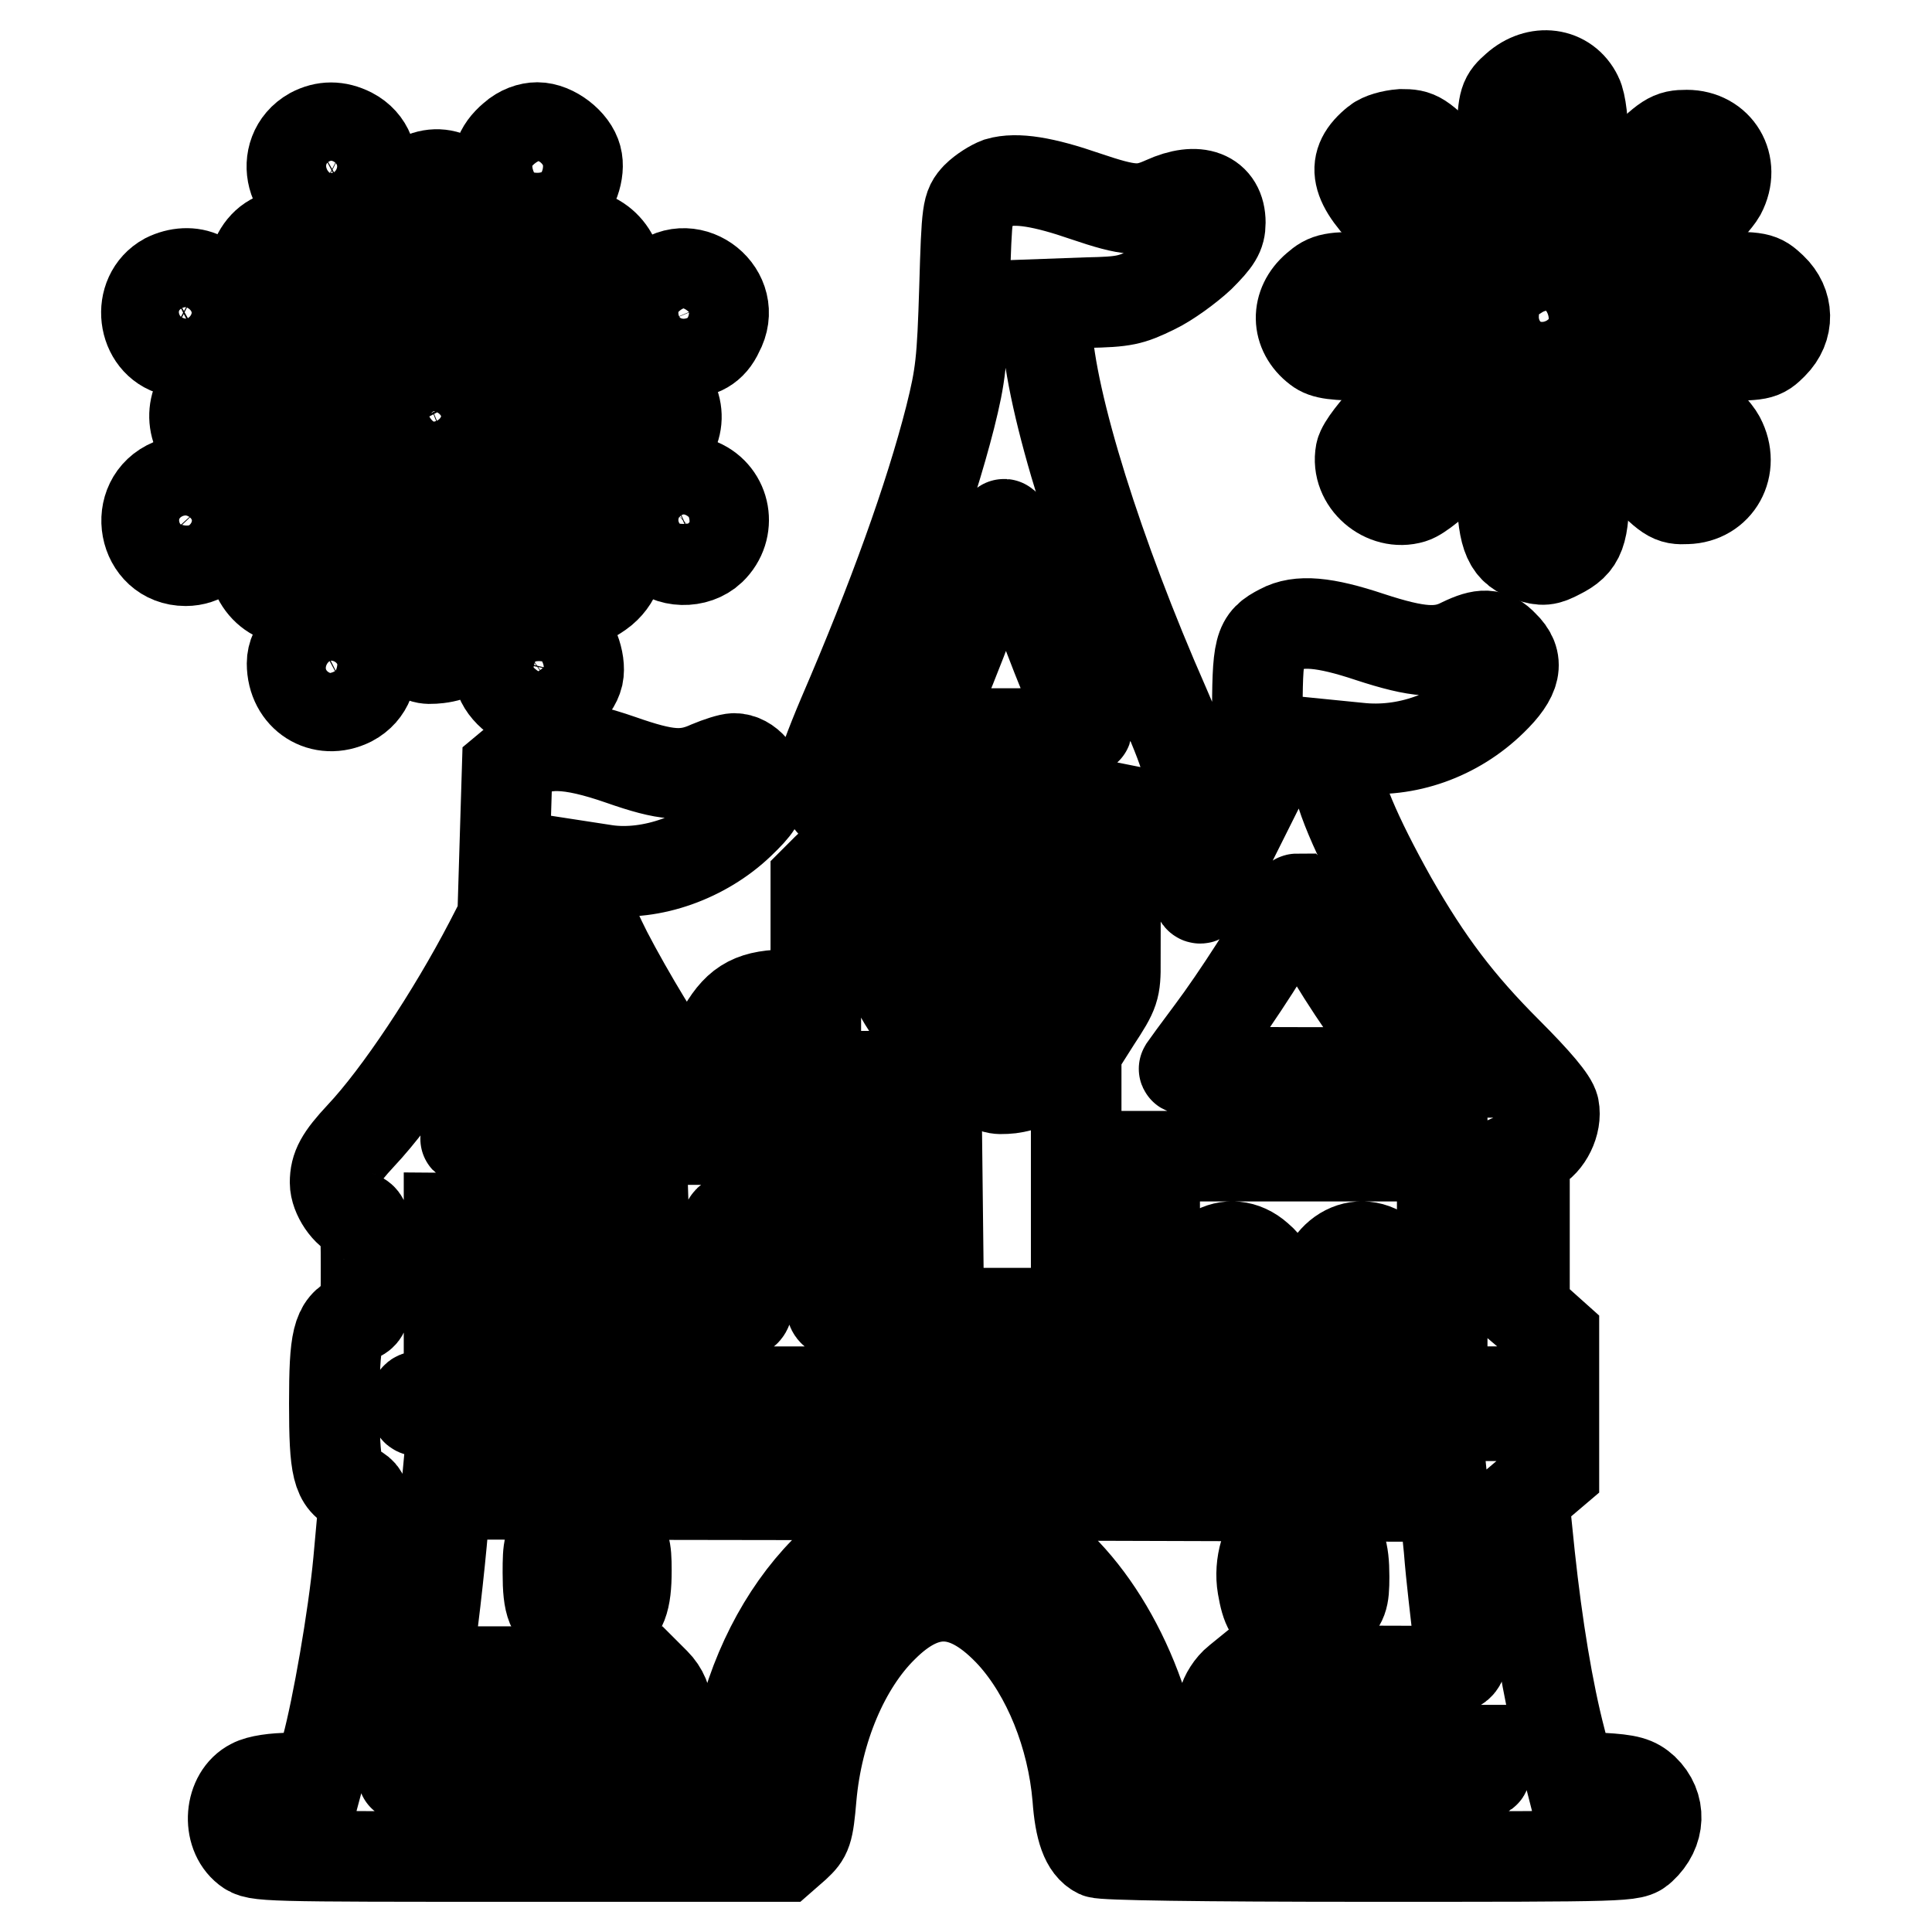
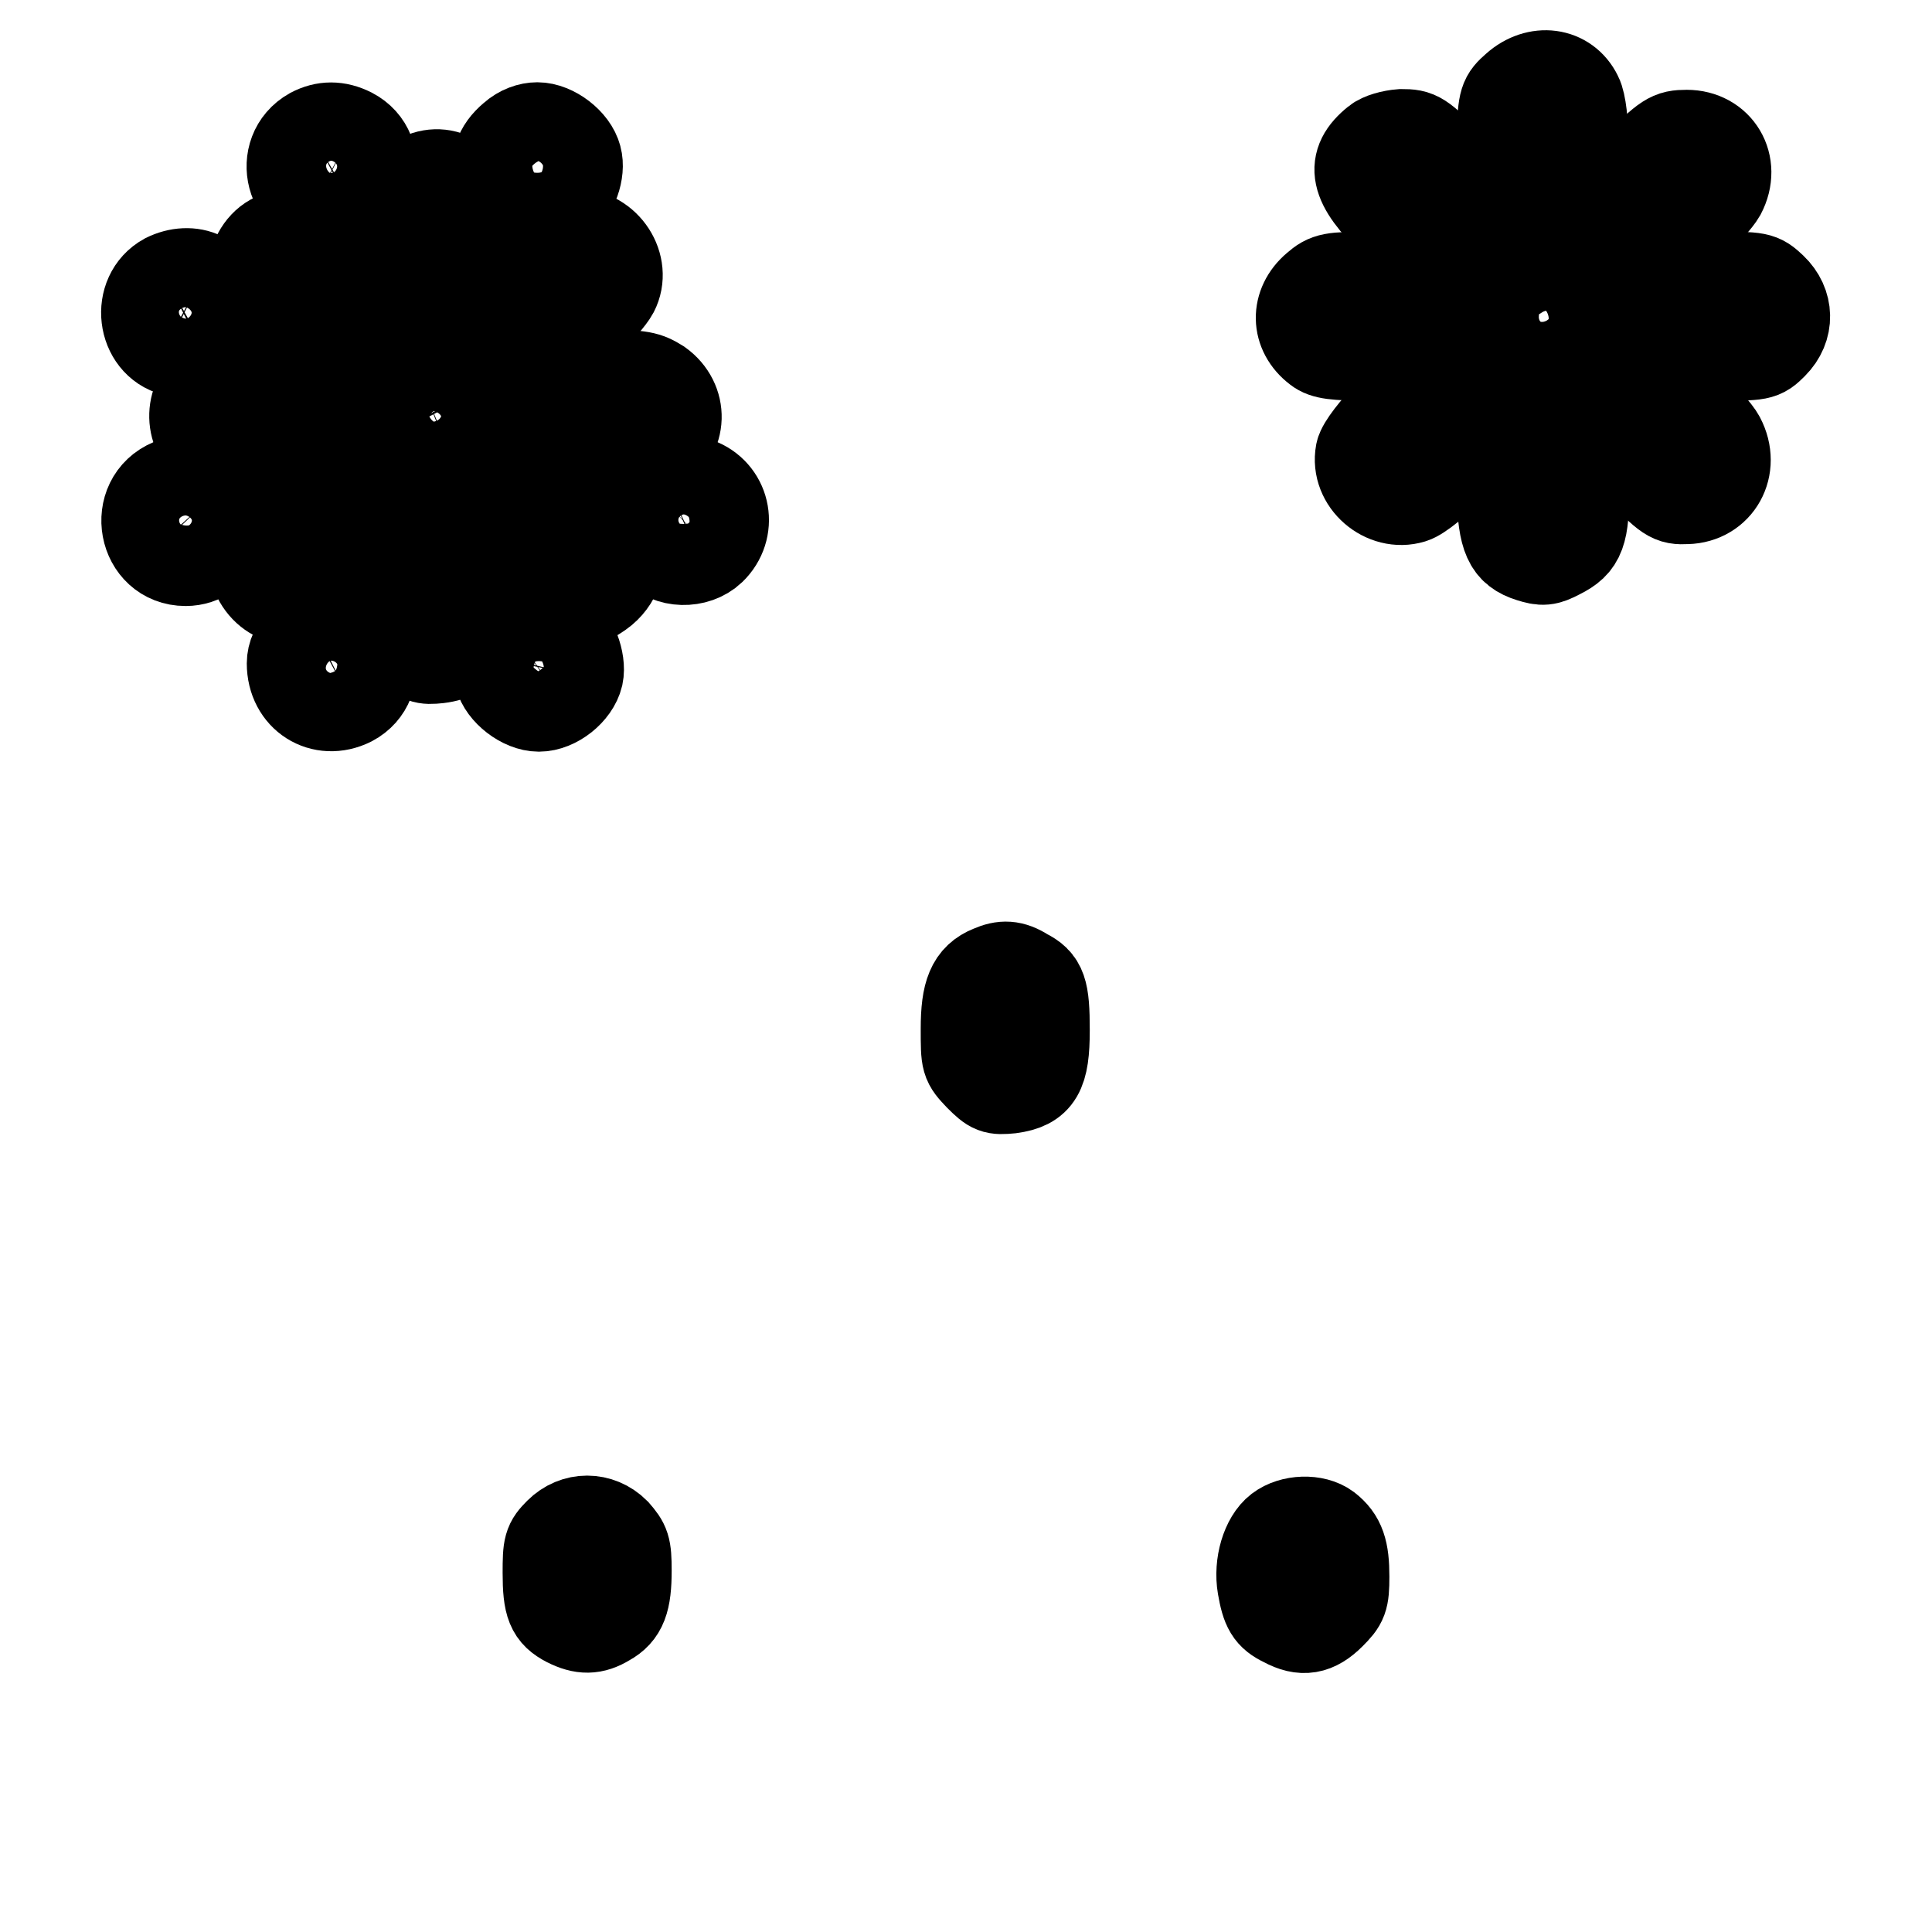
<svg xmlns="http://www.w3.org/2000/svg" version="1.1" x="0px" y="0px" viewBox="0 0 256 256" enable-background="new 0 0 256 256" xml:space="preserve">
  <g>
    <g>
      <g>
        <path stroke-width="12" fill-opacity="0" stroke="#000000" d="M200.9,11.6c-1.6,1.4-1.7,1.7-1.9,6.2c-0.3,5.4,0.4,8,2.3,9.5c2.5,1.9,6.6,0.9,7.9-1.8c0.9-2,0.8-10.9-0.2-12.8C207.5,9.6,203.7,9.1,200.9,11.6z" />
        <path stroke-width="12" fill-opacity="0" stroke="#000000" d="M41.3,17.6c-4.6,2.6-2.8,9.7,2.6,9.7c5.4,0,7.4-7.2,2.6-9.7C44.7,16.7,43,16.7,41.3,17.6z" />
        <path stroke-width="12" fill-opacity="0" stroke="#000000" d="M68,18.2c-1.9,1.6-2.5,3.4-1.7,5.7c0.7,2.1,2.5,3.4,5,3.4c1,0,2.5-0.4,3.1-0.8c1.5-1,2.5-3.8,2-5.6c-0.5-2-3.1-4-5.2-4C70.2,16.9,69,17.3,68,18.2z" />
        <path stroke-width="12" fill-opacity="0" stroke="#000000" d="M182.4,18.8c-3.5,2.8-3,5.5,2.3,10.6c4.4,4.4,5.5,5,8.1,4.1c2.3-0.7,3.4-2.5,3.4-5.3c0-2-0.3-2.5-4.1-6.3c-3.9-3.9-4.2-4.1-6.4-4.1C184.4,17.9,183,18.3,182.4,18.8z" />
        <path stroke-width="12" fill-opacity="0" stroke="#000000" d="M216.8,22.2c-3.8,3.9-4.3,4.5-4.3,6.2c0,3.7,4.3,6.7,7.4,5.1c1.8-0.9,7.2-6.3,8.1-7.9c2-3.8-0.4-7.7-4.5-7.7C221.3,17.9,220.9,18.2,216.8,22.2z" />
        <path stroke-width="12" fill-opacity="0" stroke="#000000" d="M54,24.9l-1.8,1.8v5.2c0,2.9,0.2,5.8,0.5,6.6c1.4,3.7,7.2,4.1,9.4,0.7c1-1.6,1.4-9.6,0.5-12.1C61.3,22.9,57.1,21.8,54,24.9z" />
-         <path stroke-width="12" fill-opacity="0" stroke="#000000" d="M132.3,24.2c-0.8,0.3-2.1,1.1-2.9,1.9c-1.2,1.3-1.3,1.6-1.6,12.1c-0.3,9.7-0.5,11.5-1.9,17.1c-2.7,10.6-7.6,24.2-14.2,39.5c-1.7,4-3.1,7.8-3.1,8.5c0,0.7,0.7,2.1,1.5,3c1.2,1.4,1.9,1.7,3.7,1.7l2.1,0.1v2.7v2.8h-2.4c-1.9,0-2.7,0.3-3.9,1.5l-1.5,1.5v7.6v7.6h-3.5c-4.7,0-6.7,1-8.8,4.6c-0.9,1.5-2.4,3.7-3.3,4.7l-1.6,1.9l-1.1-1.3c-1.7-2-6.5-9.9-9.4-15.5c-2.2-4.4-2.6-5.5-2.6-8.2v-3.1l2.6,0.4c5.9,0.8,12.9-1.7,17.6-6.2c2.3-2.2,2.8-3,2.8-4.5c0-2.1-1.7-4.1-3.5-4.1c-0.6,0-2.1,0.5-3.3,1c-3.3,1.5-5.7,1.3-11.7-0.8c-6.9-2.4-10.7-2.5-13.3-0.3l-1.8,1.5l-0.3,9.8l-0.3,9.9l-1.7,3.3c-5,9.6-12.1,20.3-17.1,25.6c-2.7,2.9-3.4,4.2-3.4,6.2c0,1.7,1.6,4.1,3.1,4.5c0.9,0.3,1,0.8,1,6.6c0,6.2,0,6.3-1.4,6.8c-2.4,1.1-2.8,2.8-2.8,11.4c0,8.6,0.4,10.3,2.8,11.3c0.9,0.5,1.2,0.9,1.1,2.1c-0.1,0.8-0.4,4.2-0.7,7.5c-0.7,7.5-2.8,19.4-4.2,24.6l-1.1,4.1h-3.7c-2.1,0-4.2,0.3-5.1,0.8c-3,1.5-3.4,6.5-0.7,8.6c1.3,1,1.9,1,36.2,1h34.9l1.6-1.4c1.5-1.4,1.7-1.8,2.1-6.5c0.8-9,4.4-17.5,9.5-22.5c5.8-5.8,11.2-5.4,17.1,1c4.7,5.2,8,13.3,8.7,21.6c0.3,4.2,1.1,6.5,2.7,7.3c0.7,0.3,13,0.5,35.9,0.5c34.8,0,34.9,0,36.1-1.1c2.5-2.3,2.6-5.6,0.3-7.8c-1.1-1-2-1.3-5.6-1.5l-4.2-0.3l-1.2-4.7c-1.7-6.5-3.1-15.1-4.1-24.4l-0.8-7.8l2-1.7l2-1.7v-9v-9l-1.9-1.7l-2-1.7v-10.4v-10.4l1.3-0.6c1.7-0.8,3-3.4,2.6-5.4c-0.2-1-2.3-3.5-6.2-7.4c-6.4-6.4-10.5-11.8-15.3-20.2c-4.7-8.4-7.4-14.7-7.4-17.8v-2.6l3,0.3c6.3,0.7,12.9-1.6,17.7-6.3c3.2-3.1,3.7-5.2,1.5-7.3c-1.5-1.6-2.8-1.6-5.5-0.3c-2.9,1.5-5.8,1.3-12.2-0.8c-6-2-9.4-2.3-11.8-1c-2.9,1.5-3.1,2.2-3.1,12.2v9.1l-3.8,7.6c-3.4,7-3.8,7.5-4.1,6.1c-0.8-3.8-2.2-5-6-5h-2.4v-2.9v-2.9l1.5,0.3c1.7,0.4,4.4-0.9,5.3-2.3c1.1-2,0.5-4.6-2.8-12.1c-8.8-20-15.1-40.1-15.6-50l-0.2-3.2l5.5-0.2c5-0.1,5.8-0.3,8.9-1.8c1.9-0.9,4.6-2.9,6.1-4.3c2.2-2.2,2.7-3,2.7-4.5c0-3.6-3-4.8-7.4-2.8c-3.1,1.4-4.6,1.3-10.5-0.7C138.3,24.1,134.7,23.5,132.3,24.2z M141.2,89.9c1.4,3.3,2.6,6.3,2.8,6.6c0.2,0.5-2.1,0.7-10.7,0.7h-11l2.5-5.9c1.4-3.2,3.7-9.2,5.2-13.4c1.5-4.2,2.8-7.9,3-8.4c0.2-0.4,1.5,2.6,3,6.8C137.5,80.5,139.8,86.6,141.2,89.9z M139.8,110.7l-0.2,2.5l-6.4,0.2l-6.4,0.2v-2.7v-2.6h6.6h6.5L139.8,110.7z M174.3,123c2.7,5,7.1,11.7,10.5,15.8l2.7,3.3H172c-10.2,0-15.3-0.2-15.1-0.5c0.2-0.3,1.8-2.5,3.6-4.9c3.3-4.4,8.6-12.6,10.1-15.8c0.5-1,1-1.8,1.3-1.8C172,119.2,173.1,120.9,174.3,123z M147.8,127.5c0,3.5-0.1,3.9-2.6,7.7l-2.6,4.1v17.3V174h-9.1h-9.1l-0.2-17.4l-0.2-17.4l-2.7-4.2c-2.7-4-2.8-4.3-2.8-7.7v-3.5h14.6h14.6V127.5z M80.6,147.4l2.3,3.4l-10.5,0.2c-5.7,0.1-10.6,0.1-10.7-0.1c-0.1-0.1,1.3-2.4,3.1-5.1c1.8-2.7,4.2-6.5,5.3-8.5l2-3.5l3,5.1C76.9,141.7,79.3,145.5,80.6,147.4z M113.3,146.8v4.2h-7.6h-7.6l2.3-2.9c1.3-1.6,2.7-3.4,3.2-4.2c0.8-1.1,1.1-1.3,5.2-1.3h4.4L113.3,146.8L113.3,146.8z M191.1,163.5V174h-2.6H186l-0.2-3c-0.2-2.5-0.5-3.2-1.9-4.4c-3.8-3.4-8.9-0.3-8.9,5.4v2h-3.1h-3.1l-0.2-3c-0.2-2.5-0.5-3.2-1.9-4.4c-3.8-3.4-8.9-0.3-8.9,5.4v2h-2.3H153v-10.4v-10.4H172h19.1V163.5L191.1,163.5z M85.5,167.8l0.2,6.2h-4h-3.9v-1.5c0-2.2-0.9-5.1-2-6.1c-0.6-0.5-2-1-3.1-1.2c-1.9-0.3-2.3-0.1-4,1.6c-1.6,1.6-1.8,2.1-1.8,4.5v2.7h-3.7h-3.7v-6.3v-6.3l12.9,0.1l12.9,0.2L85.5,167.8z M113.3,167.7v6.3h-1.6c-1.5,0-1.6-0.2-1.6-2c0-5.7-5.1-8.8-8.9-5.4c-1.4,1.3-1.7,1.9-1.9,4.4c-0.2,2.9-0.3,3-1.7,3h-1.5v-5.9c0-3.3,0.2-6.1,0.4-6.3c0.2-0.2,4.1-0.4,8.6-0.4h8.2L113.3,167.7L113.3,167.7z M195.3,186v1.6h-69.9c-61.7,0-70-0.1-70.3-0.8c-0.2-0.4-0.2-1.1,0-1.6c0.3-0.7,8.6-0.8,70.3-0.8h69.9V186z M192,205.2c0.3,3.9,0.9,8.6,1.1,10.5c1,6.4,2.7,5.7-13.5,5.7h-14l-1.6,1.3c-0.9,0.7-1.7,2-1.9,2.9c-0.4,2,0.9,4.9,2.7,5.7c0.9,0.4,6.2,0.6,16.3,0.6h15.1l0.3,1.1c0.2,0.7,0.3,1.5,0.3,1.8c0,0.5-4.7,0.7-21.7,0.7h-21.6l-0.3-1.9c-2.3-13.7-10.2-26.3-19.2-30.7c-8.7-4.2-17.1-2.5-24.7,5.3c-5.5,5.6-9.7,13.7-11.5,22.8l-0.9,4.5H75.1c-12,0-21.8-0.1-21.8-0.2c0-0.1,0.3-0.9,0.6-1.8l0.6-1.6h15.4h15.4l1.5-1.5c2.1-2.1,2.1-5.3,0-7.4l-1.5-1.5H70.8H56.3l0.3-1.5c0.5-2.1,1.7-12.8,2.1-17.7l0.4-4.3l66.1,0.1l66.1,0.2L192,205.2z" />
        <path stroke-width="12" fill-opacity="0" stroke="#000000" d="M131.3,128.6c-2.5,1-3.3,3-3.3,7.7c0,4.4,0,4.4,1.8,6.3c1.7,1.7,2,1.8,4.1,1.6c3.6-0.5,4.5-2,4.5-7.7c0-5.3-0.4-6.4-2.6-7.5C134.1,127.9,132.9,127.9,131.3,128.6z" />
        <path stroke-width="12" fill-opacity="0" stroke="#000000" d="M74.1,203.1c-1.4,1.4-1.5,1.8-1.5,5.3c0,4.3,0.5,5.4,2.6,6.5c2,1,3.4,1,5.2-0.1c2-1.1,2.6-2.7,2.6-6.7c0-3.1-0.2-3.5-1.5-5C79.4,201,76.2,201,74.1,203.1z" />
        <path stroke-width="12" fill-opacity="0" stroke="#000000" d="M169.5,202.7c-1.7,1.3-2.7,4.6-2.2,7.5c0.5,2.9,1,3.8,2.9,4.7c2.4,1.3,4.1,1,6.1-1c1.6-1.6,1.8-2,1.8-5c0-3.4-0.5-5-2.3-6.4C174.2,201.3,171.2,201.4,169.5,202.7z" />
        <path stroke-width="12" fill-opacity="0" stroke="#000000" d="M36.1,31.7c-1.6,0.9-2.6,2.8-2.7,5c0,1.6,0.6,2.3,4.3,6.2c3.7,3.7,4.6,4.3,6.1,4.3c4.4,0,7-4,5.1-7.7c-0.9-1.7-6.3-7-8-7.9C39.4,30.8,37.7,30.8,36.1,31.7z" />
        <path stroke-width="12" fill-opacity="0" stroke="#000000" d="M70.1,35.3c-4.1,4.1-4.3,4.5-4.3,6.6c0,4,4,6.5,7.5,4.7c1.7-0.9,7.1-6.3,8-8c1.7-3.3-1-7.6-5-7.6C74.7,31,74,31.5,70.1,35.3z" />
        <path stroke-width="12" fill-opacity="0" stroke="#000000" d="M22,36.9c-4,2.2-3.2,8.5,1.1,9.6c6.1,1.6,9.3-6.8,3.7-9.8C25.4,36,23.6,36.1,22,36.9z" />
-         <path stroke-width="12" fill-opacity="0" stroke="#000000" d="M87.3,37.5c-2,1.7-2.5,3.8-1.5,6.2c0.9,2.1,2.3,3.1,4.7,3.1c2.3,0,3.8-0.8,4.7-2.8C98,38.9,91.6,33.8,87.3,37.5z" />
        <path stroke-width="12" fill-opacity="0" stroke="#000000" d="M174.4,38.1c-2.7,2.3-2.7,5.9,0.2,8.1c0.9,0.7,2.2,0.9,7,0.9c6.7,0,8-0.5,9-3.4c0.8-2.3,0.2-4.2-1.7-5.7c-1.5-1.2-1.9-1.3-7.2-1.3C176.4,36.7,175.9,36.8,174.4,38.1z" />
        <path stroke-width="12" fill-opacity="0" stroke="#000000" d="M201.6,37.5c-1.6,1.1-2.7,3.7-2.3,5.6c0.6,3.1,5.1,5.1,8,3.5c1.1-0.6,2.6-3.2,2.6-4.6C209.9,37.9,204.9,35.2,201.6,37.5z" />
        <path stroke-width="12" fill-opacity="0" stroke="#000000" d="M219.7,38.2c-1.2,1.2-1.5,2-1.5,3.7s0.3,2.5,1.5,3.7c1.5,1.5,1.6,1.5,7.6,1.5s6.1,0,7.6-1.5c2.2-2.2,2.1-5.3-0.1-7.4c-1.6-1.5-1.7-1.5-7.6-1.5C221.4,36.7,221.2,36.7,219.7,38.2z" />
        <path stroke-width="12" fill-opacity="0" stroke="#000000" d="M29,50.3c-3.4,1.4-4.3,5.7-1.8,8.5c1.5,1.7,1.7,1.7,6.1,1.9c5.7,0.2,7.6-0.2,9.3-1.9c2.6-2.6,1.5-7.3-1.9-8.5C38.8,49.6,30.5,49.6,29,50.3z" />
        <path stroke-width="12" fill-opacity="0" stroke="#000000" d="M55.6,50.2c-4.6,1.9-4,9.2,0.8,10.2c1.9,0.4,5-0.9,5.7-2.3c0.8-1.5,0.8-4.2,0.1-5.7C61.1,50.3,57.9,49.3,55.6,50.2z" />
        <path stroke-width="12" fill-opacity="0" stroke="#000000" d="M74.1,50.6c-1.5,0.8-3,3.2-3,4.6c0,1.5,1.6,3.9,3.1,4.7c2.3,1.2,10.8,1.1,12.8-0.2c3.4-2.1,3.5-6.5,0.3-8.8c-1.6-1-2.4-1.2-6.8-1.2C77.1,49.8,75,50.1,74.1,50.6z" />
        <path stroke-width="12" fill-opacity="0" stroke="#000000" d="M189.5,50.3c-2.2,0.9-8.8,7.8-9.2,9.7c-0.7,3.8,3.2,7.1,6.8,6c1-0.3,3.3-2.2,5.5-4.4c3.3-3.5,3.7-4.1,3.7-6C196.3,51.9,192.7,49.1,189.5,50.3z" />
        <path stroke-width="12" fill-opacity="0" stroke="#000000" d="M215.6,50.6c-2,1-3.1,2.8-3.1,5.1c0,1.2,0.9,2.5,4.4,6c4.2,4.3,4.5,4.5,6.6,4.4c4.1-0.1,6.4-4.2,4.4-8c-0.9-1.8-7.4-7.9-8.4-7.9c-0.4,0-1-0.1-1.4-0.3C217.8,49.9,216.6,50.2,215.6,50.6z" />
        <path stroke-width="12" fill-opacity="0" stroke="#000000" d="M202,56.2c-2.4,1.2-3.2,3.7-3,9.3c0.2,5.7,0.9,7.4,3.8,8.3c1.6,0.5,2.1,0.5,3.8-0.4c2.8-1.4,3.3-2.7,3.3-9V59l-1.8-1.8C206.2,55.3,204.3,55,202,56.2z" />
        <path stroke-width="12" fill-opacity="0" stroke="#000000" d="M22.7,64.1c-5.3,2.2-3.8,10.2,1.9,10.2c4.4,0,6.8-5.5,3.8-8.8C26.6,63.6,24.8,63.2,22.7,64.1z" />
        <path stroke-width="12" fill-opacity="0" stroke="#000000" d="M37.8,67.6c-3.6,3.6-4.3,4.6-4.3,6c0,4.3,3.9,7.1,7.5,5.3c1.7-0.8,7.1-6.2,8-7.9c2-3.8-0.6-7.7-5.1-7.7C42.4,63.3,41.4,64,37.8,67.6z" />
        <path stroke-width="12" fill-opacity="0" stroke="#000000" d="M67.3,64.8c-1.2,1.2-1.5,2-1.5,3.8c0,2,0.3,2.5,4.1,6.3c3.4,3.5,4.4,4.2,6.2,4.4c1.7,0.2,2.3,0.1,3.8-1.1c2-1.7,2.6-4.2,1.5-6.3c-0.4-0.8-2.5-3.1-4.4-5.1c-3.3-3.2-3.9-3.5-5.9-3.5C69.3,63.3,68.5,63.6,67.3,64.8z" />
        <path stroke-width="12" fill-opacity="0" stroke="#000000" d="M88.4,64.1c-1.1,0.5-2,1.4-2.5,2.7c-0.9,2.2-0.7,3.8,1,5.8c1.7,2,5.3,2.1,7.3,0.2c2.8-2.7,2-7.2-1.5-8.7C90.6,63.2,90.5,63.2,88.4,64.1z" />
        <path stroke-width="12" fill-opacity="0" stroke="#000000" d="M55.4,69.5c-2.6,1.3-3.1,2.7-3.1,8.9v5.4l1.8,1.8c1.7,1.7,2.1,1.8,4,1.6c4.1-0.5,5.4-3.2,5.1-10.2c-0.3-5-0.9-6.4-3.3-7.6C57.7,68.3,57.6,68.3,55.4,69.5z" />
        <path stroke-width="12" fill-opacity="0" stroke="#000000" d="M40.2,84.7c-1,1-1.5,2.1-1.5,3.2c0,4.4,4,6.9,7.8,5c4.7-2.5,2.8-9.7-2.6-9.7C42.2,83.2,41.4,83.5,40.2,84.7z" />
        <path stroke-width="12" fill-opacity="0" stroke="#000000" d="M68.1,83.9c-1.4,1-2.4,3.9-1.9,5.7c0.5,2,3.1,4,5.2,4c2.2,0,4.7-2,5.2-4.1c0.4-1.9-0.8-5-2.2-5.7C72.7,82.9,69.4,83,68.1,83.9z" />
      </g>
    </g>
  </g>
</svg>